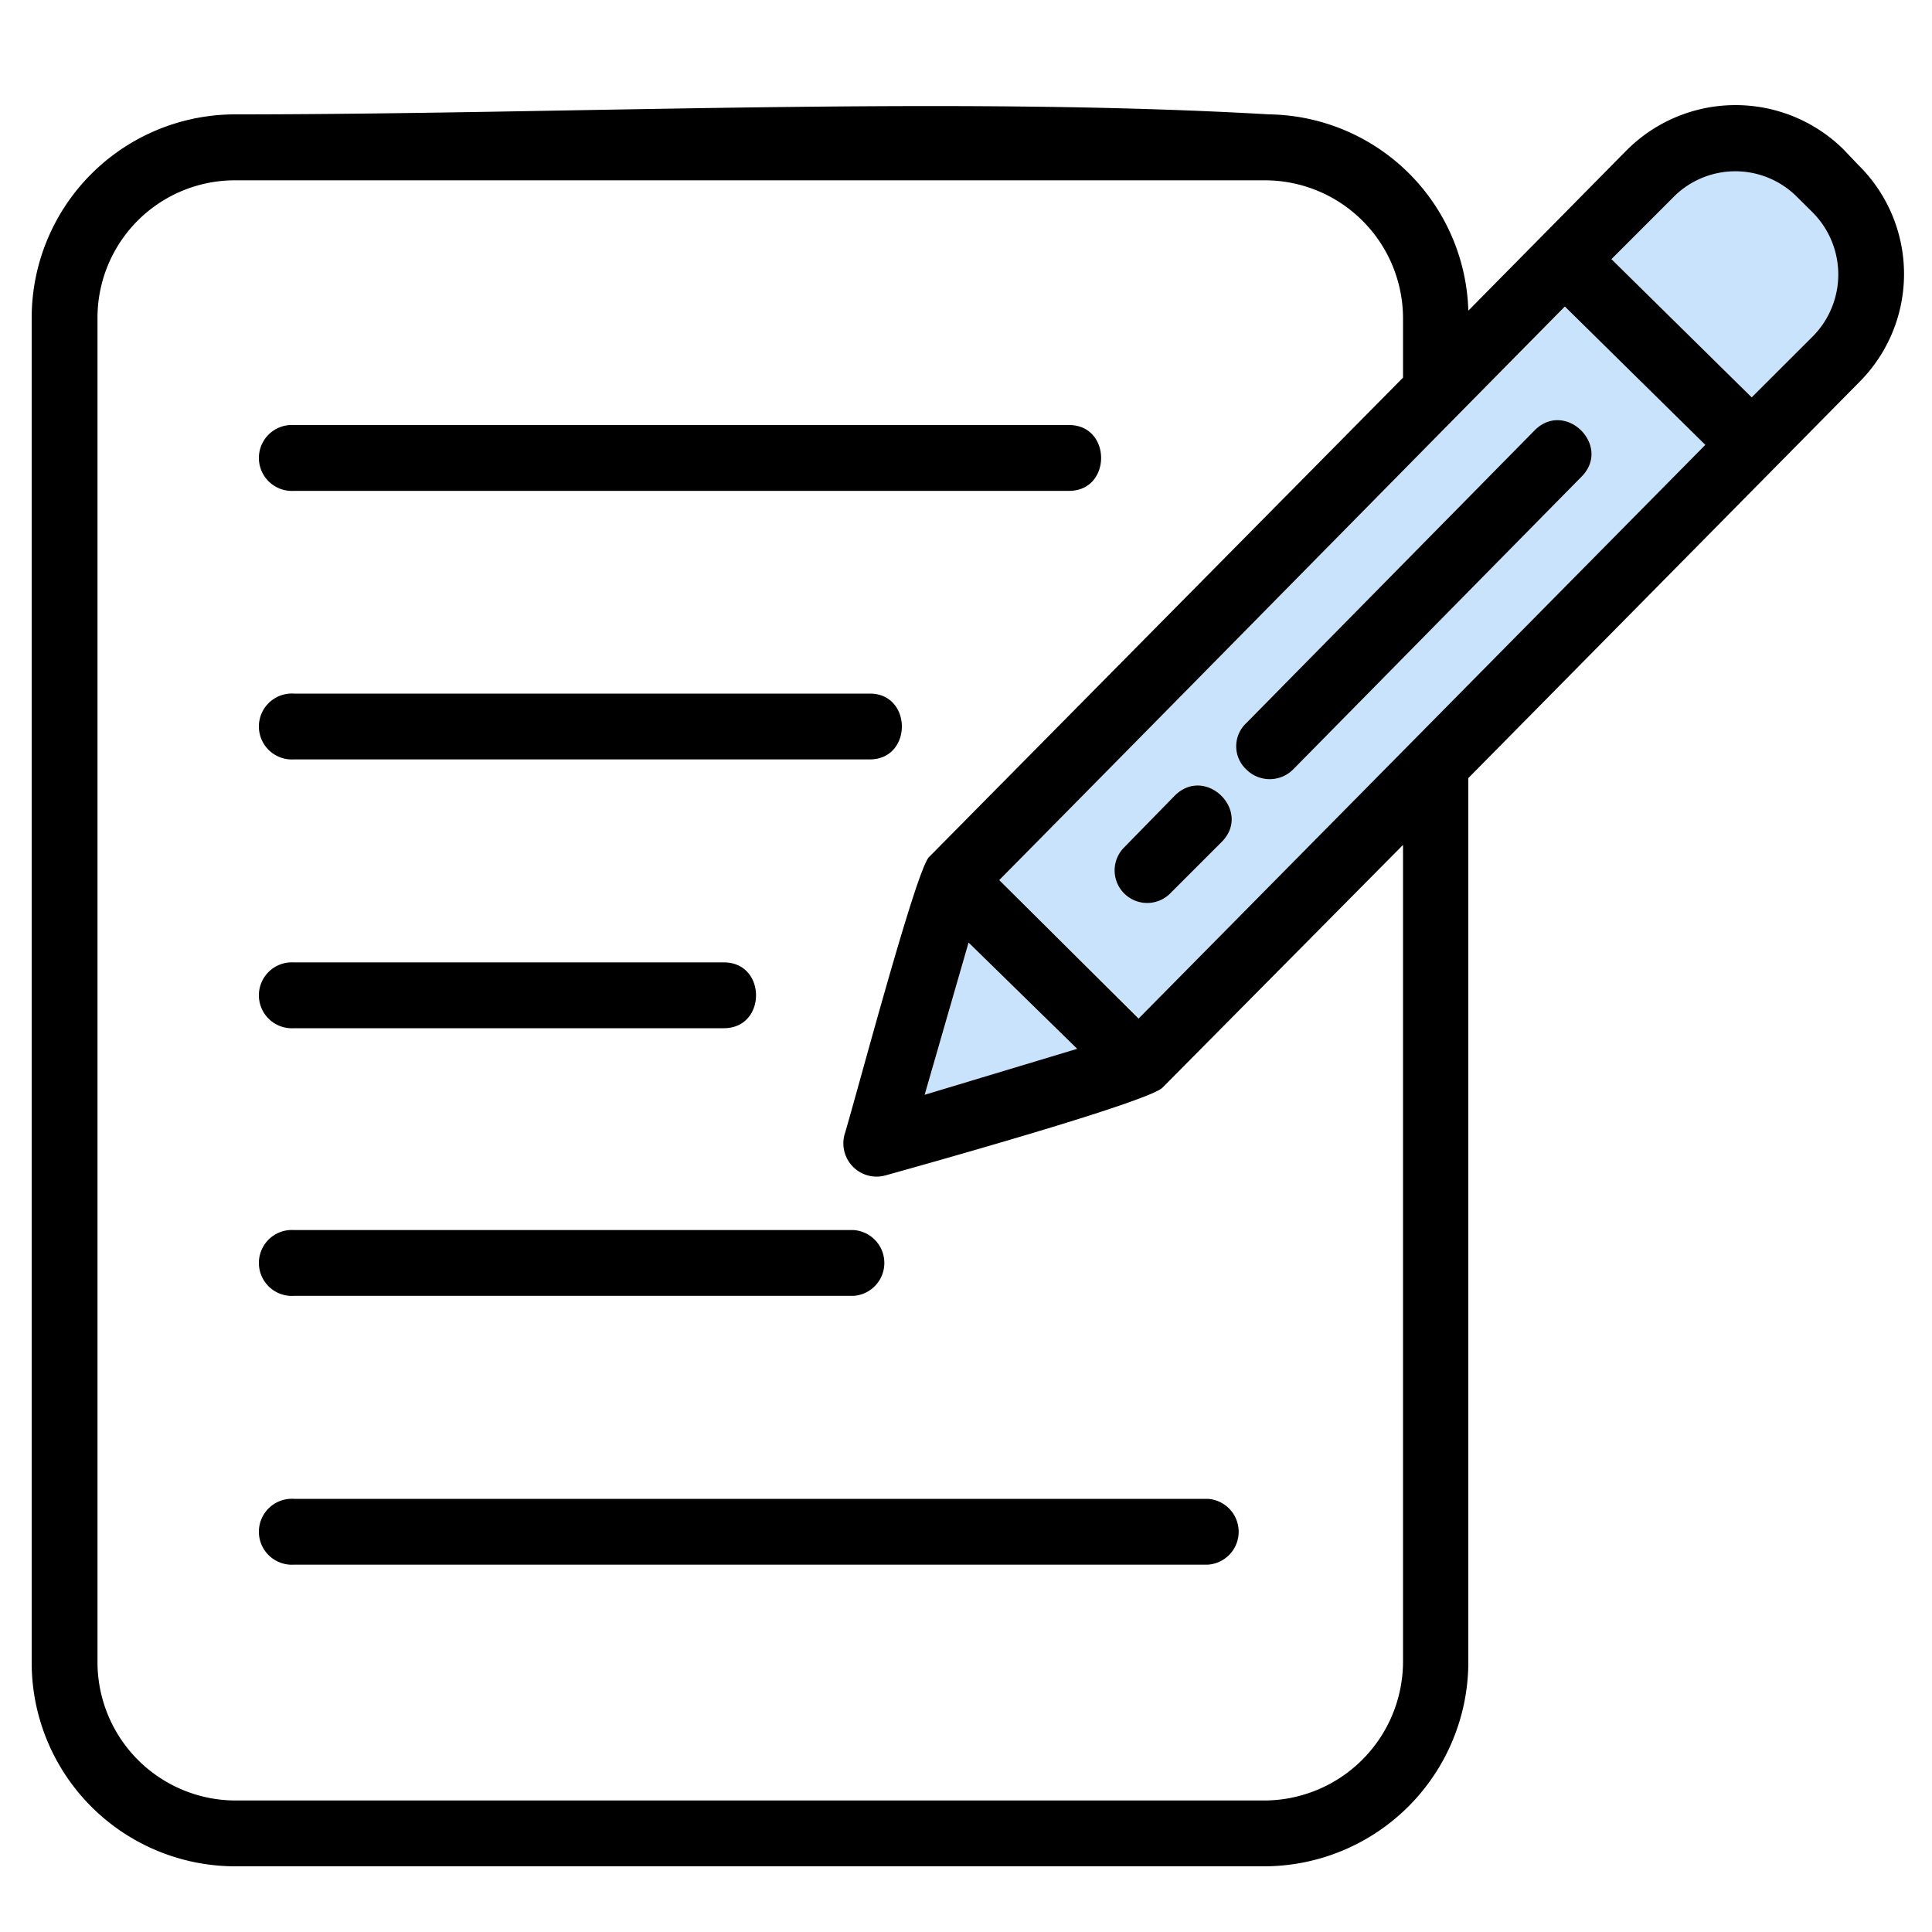
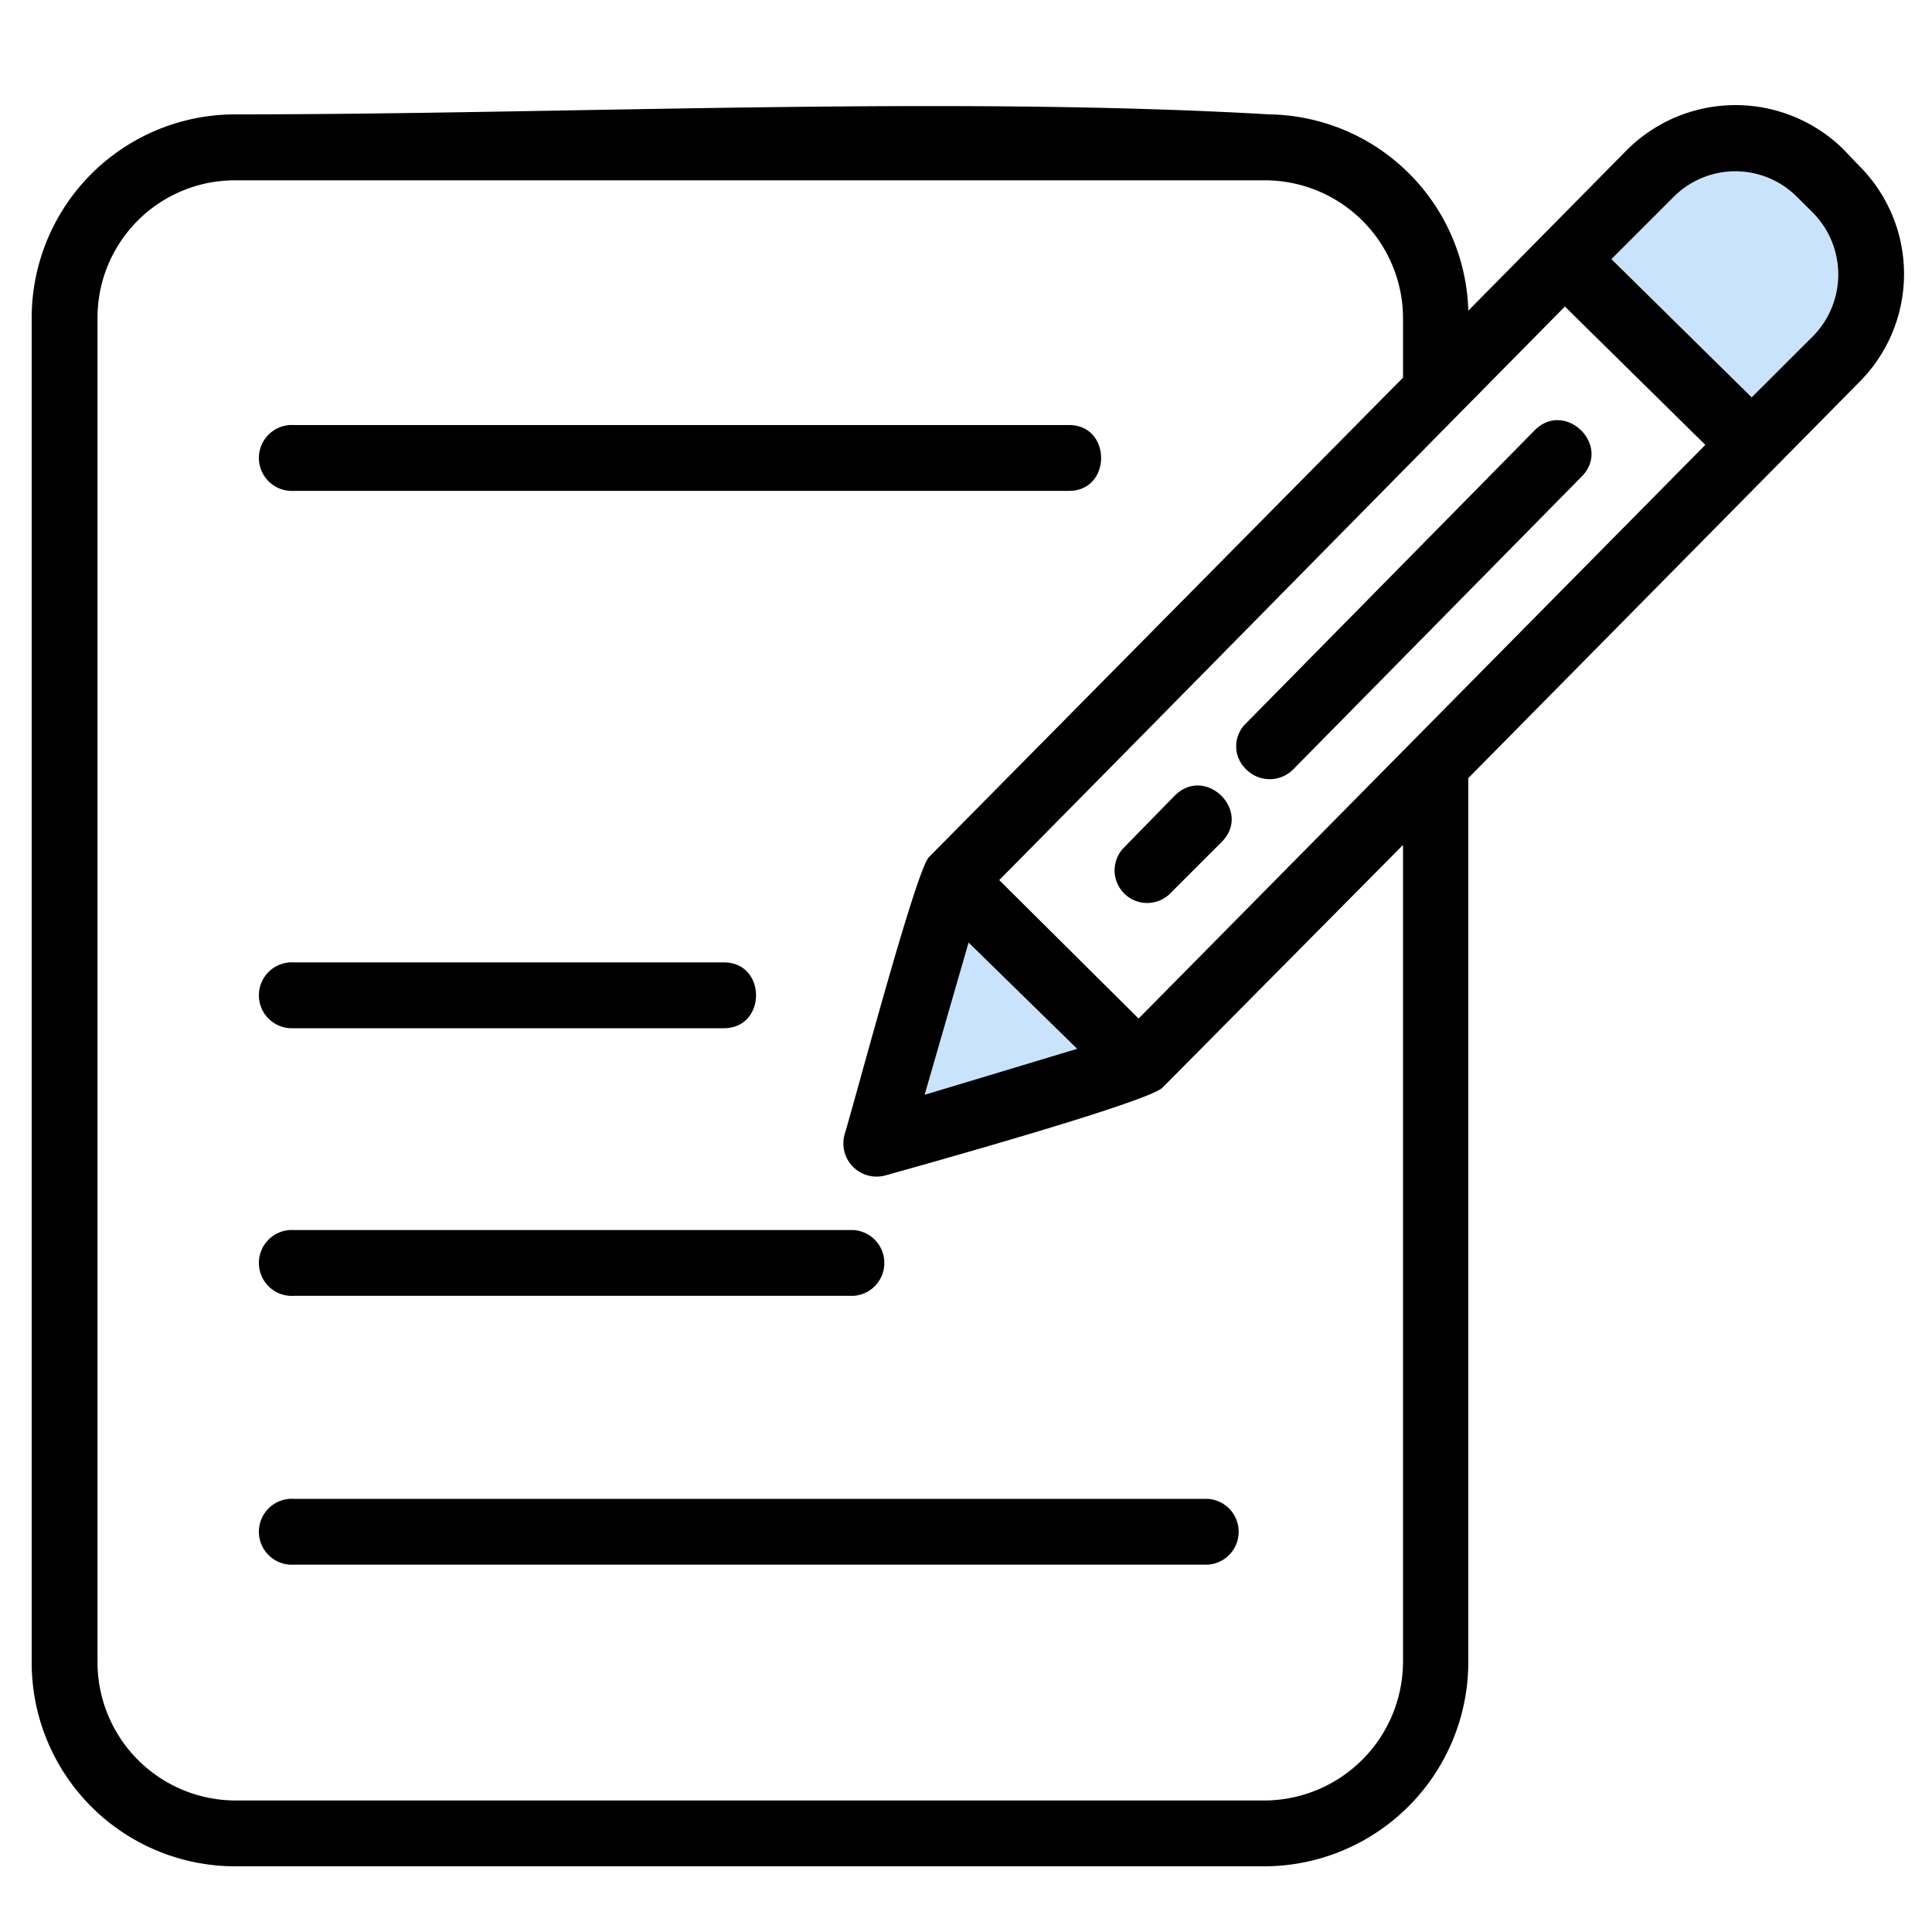
<svg xmlns="http://www.w3.org/2000/svg" id="Layer_1" data-name="Layer 1" viewBox="0 0 150 150">
  <g id="Layer_1-2" data-name="Layer_1">
    <path d="M140.7,16.46a6.83,6.83,0,0,1,.08,9.62L136,30.85l-10.9-10.73,4.77-4.77a6.76,6.76,0,0,1,9.62-.08Z" style="fill:#cae3fc" />
-     <path d="M132.43,34.52l-44,44.54L77.58,68.33c14.65-14.82,29.3-29.73,44-44.55ZM122.81,37c2.38-2.39-1.28-6-3.66-3.58L96.75,56.15a2.46,2.46,0,0,0,0,3.58,2.57,2.57,0,0,0,3.66,0ZM94.87,65.35c2.3-2.39-1.27-6-3.66-3.58l-4,4.09a2.53,2.53,0,0,0,3.57,3.58Z" style="fill:#cae3fc" />
    <polygon points="83.63 81.45 71.79 85.02 75.2 73.18 83.63 81.45" style="fill:#cae3fc" />
    <path d="M144.27,12.8a11.87,11.87,0,0,1,.09,16.86L114,60.41v68.65A15.87,15.87,0,0,1,98.19,144.9H18.3A15.81,15.81,0,0,1,2.46,129.06V24.64A15.8,15.8,0,0,1,18.3,8.88c25.55,0,55.19-1.45,80.24,0A15.7,15.7,0,0,1,114,24.12l12.27-12.43a11.94,11.94,0,0,1,16.86-.09Zm-3.49,13.28a6.83,6.83,0,0,0-.08-9.62l-1.2-1.19a6.76,6.76,0,0,0-9.62.08l-4.77,4.77L136,30.85Zm-52.38,53,44-44.54-10.9-10.74C106.88,38.6,92.23,53.51,77.58,68.33Zm20.53,50V65.6L90.27,84.43c-1,1.1-18.56,6-21.46,6.81a2.58,2.58,0,0,1-3.24-3.15c.86-2.81,5.54-20.53,6.56-21.55l36.8-37.22V24.64A10.73,10.73,0,0,0,98.19,14H18.3A10.67,10.67,0,0,0,7.57,24.64V129.06A10.74,10.74,0,0,0,18.3,139.79H98.19A10.8,10.8,0,0,0,108.93,129.06ZM71.79,85l11.84-3.57L75.2,73.18Z" />
    <path d="M119.15,33.41c2.38-2.39,6,1.19,3.66,3.58l-22.4,22.74a2.57,2.57,0,0,1-3.66,0,2.46,2.46,0,0,1,0-3.58Z" />
    <path d="M91.21,61.77c2.39-2.38,6,1.19,3.66,3.58l-4.09,4.09a2.53,2.53,0,0,1-3.57-3.58Z" />
-     <path d="M93.77,116.37a2.56,2.56,0,0,1,0,5.11H22.82a2.56,2.56,0,1,1,0-5.11Z" />
+     <path d="M93.77,116.37a2.56,2.56,0,0,1,0,5.11H22.82a2.56,2.56,0,1,1,0-5.11" />
    <path d="M83,33c3.32,0,3.32,5.11,0,5.11H22.82a2.56,2.56,0,1,1,0-5.11Z" />
-     <path d="M67.53,53.85c3.32,0,3.32,5.11,0,5.11H22.82a2.56,2.56,0,1,1,0-5.11Z" />
    <path d="M66.26,95.5a2.56,2.56,0,0,1,0,5.11H22.82a2.56,2.56,0,1,1,0-5.11Z" />
    <path d="M56.2,74.72c3.33,0,3.33,5.11,0,5.11H22.82a2.56,2.56,0,1,1,0-5.11Z" />
  </g>
</svg>